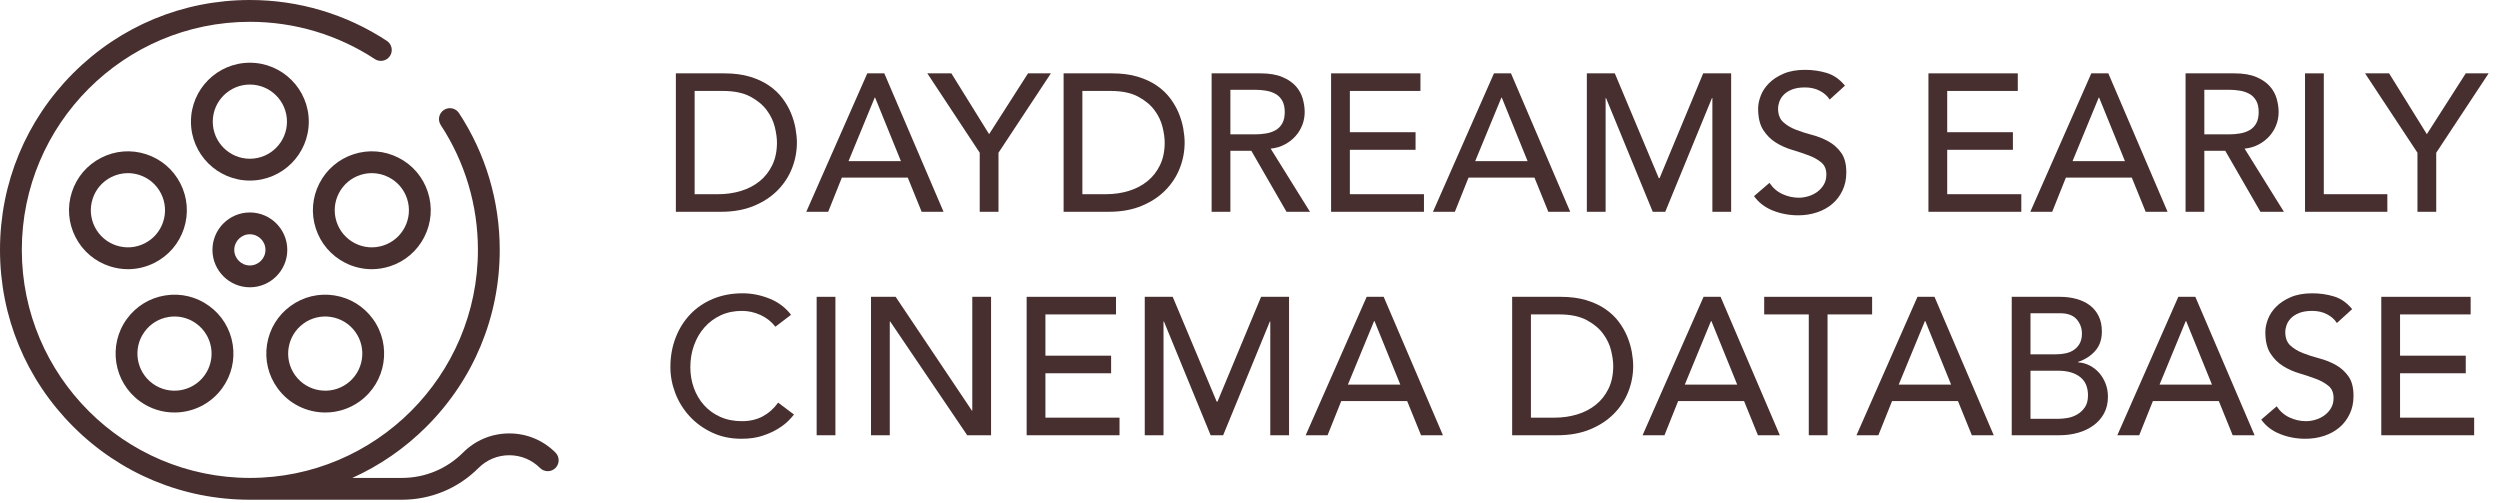
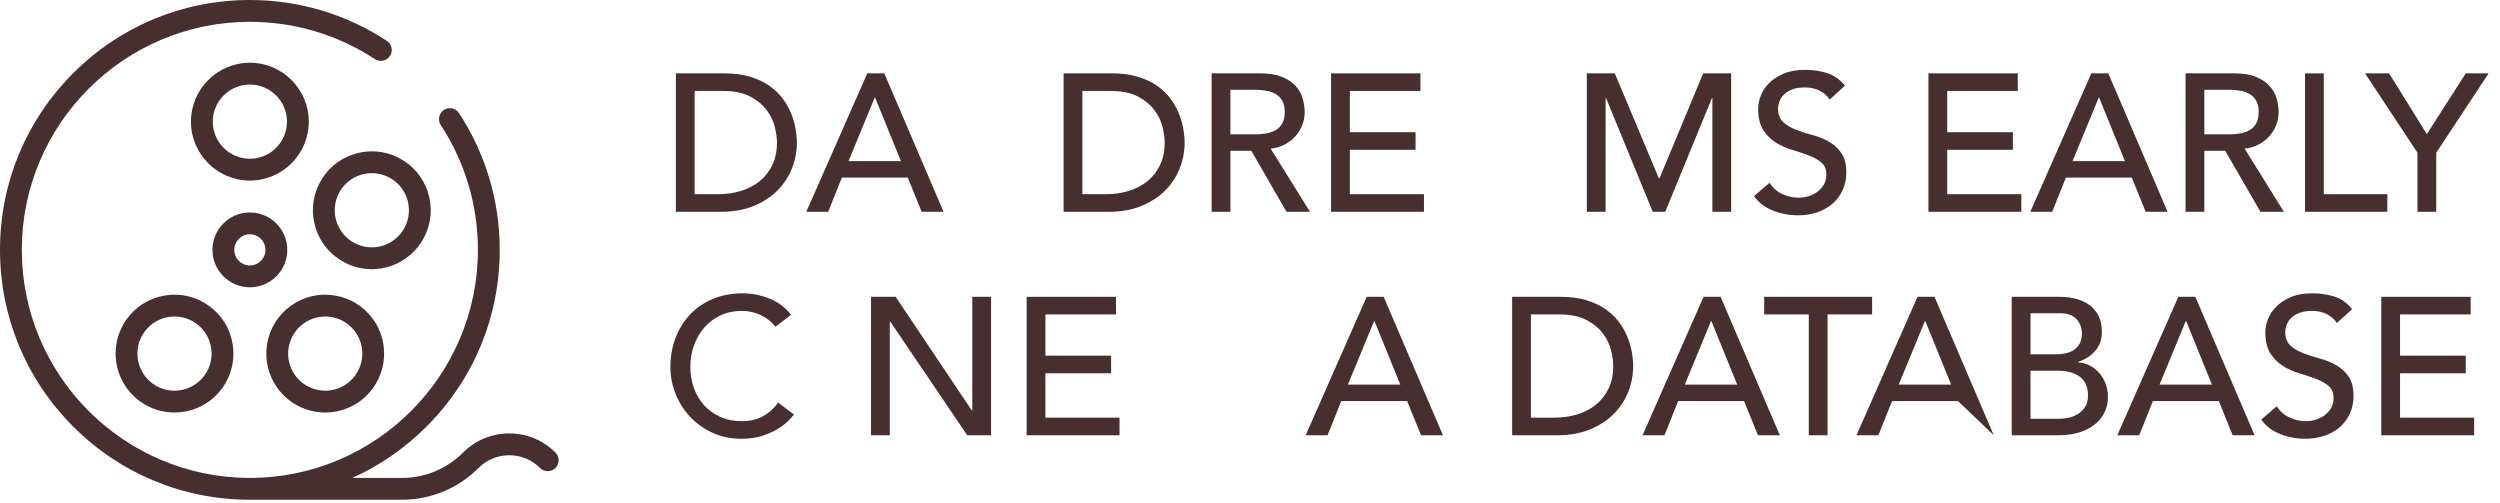
<svg xmlns="http://www.w3.org/2000/svg" width="179px" height="36px" viewBox="0 0 179 36" version="1.1">
  <title>Group 2</title>
  <g id="Symbols" stroke="none" stroke-width="1" fill="none" fill-rule="evenodd">
    <g id="ui/header_films_desktop_1440" transform="translate(-30, -33)" fill="#482F2F" fill-rule="nonzero">
      <g id="Group-2" transform="translate(30, 33)">
        <g id="Group">
          <path d="M22.109,8.71 C22.109,6.384 20.217,4.491 17.891,4.491 C15.564,4.491 13.672,6.384 13.672,8.71 C13.672,11.036 15.564,12.929 17.891,12.929 C20.217,12.929 22.109,11.036 22.109,8.71 Z M15.234,8.71 C15.234,7.245 16.426,6.054 17.891,6.054 C19.355,6.054 20.547,7.245 20.547,8.71 C20.547,10.175 19.355,11.366 17.891,11.366 C16.426,11.366 15.234,10.175 15.234,8.71 Z" id="Shape" />
-           <path d="M11.074,18.812 C12.078,18.3 12.822,17.428 13.171,16.357 C13.519,15.286 13.429,14.143 12.917,13.139 C12.406,12.135 11.534,11.39 10.463,11.042 C9.391,10.694 8.248,10.784 7.245,11.296 C6.241,11.807 5.496,12.679 5.148,13.75 C4.8,14.822 4.89,15.965 5.401,16.968 C5.913,17.972 6.785,18.717 7.856,19.065 C8.285,19.204 8.725,19.274 9.164,19.274 C9.82,19.274 10.472,19.118 11.074,18.812 Z M8.339,17.579 C7.664,17.36 7.115,16.891 6.793,16.259 C6.471,15.627 6.415,14.908 6.634,14.233 C6.853,13.559 7.322,13.01 7.954,12.688 C8.333,12.495 8.743,12.397 9.157,12.397 C9.432,12.397 9.71,12.441 9.98,12.528 C10.654,12.747 11.203,13.216 11.525,13.848 C11.847,14.48 11.904,15.2 11.685,15.874 C11.466,16.549 10.997,17.098 10.365,17.42 C9.733,17.742 9.013,17.798 8.339,17.579 Z" id="Shape" />
          <path d="M10.015,28.731 C10.762,29.274 11.629,29.535 12.489,29.535 C13.794,29.535 15.083,28.932 15.907,27.798 C16.57,26.886 16.837,25.771 16.661,24.658 C16.485,23.545 15.886,22.567 14.974,21.905 C14.062,21.243 12.947,20.975 11.834,21.152 C10.721,21.328 9.744,21.927 9.081,22.838 C7.714,24.72 8.133,27.364 10.015,28.731 Z M10.346,23.757 C10.763,23.183 11.378,22.806 12.079,22.695 C12.22,22.672 12.36,22.661 12.5,22.661 C13.056,22.661 13.597,22.836 14.056,23.169 C15.24,24.03 15.504,25.694 14.643,26.879 C13.782,28.064 12.118,28.328 10.933,27.467 C9.748,26.606 9.485,24.942 10.346,23.757 Z" id="Shape" />
          <path d="M23.292,29.535 C24.152,29.535 25.019,29.274 25.767,28.731 C27.648,27.364 28.067,24.72 26.7,22.838 C26.037,21.927 25.06,21.328 23.947,21.152 C22.834,20.975 21.719,21.243 20.807,21.905 C19.896,22.567 19.297,23.545 19.12,24.658 C18.944,25.771 19.212,26.886 19.874,27.798 C20.698,28.932 21.987,29.535 23.292,29.535 Z M21.726,23.169 C22.3,22.752 23.001,22.584 23.702,22.695 C24.403,22.806 25.019,23.183 25.436,23.757 C26.296,24.942 26.033,26.606 24.848,27.467 C23.663,28.328 21.999,28.064 21.138,26.879 C20.277,25.694 20.541,24.03 21.726,23.169 Z" id="Shape" />
          <path d="M25.319,11.042 C24.247,11.39 23.376,12.135 22.864,13.139 C22.353,14.143 22.263,15.285 22.611,16.357 C22.959,17.428 23.704,18.3 24.707,18.812 C25.309,19.118 25.961,19.274 26.618,19.274 C27.056,19.274 27.497,19.204 27.926,19.065 C28.997,18.717 29.869,17.972 30.38,16.968 C30.892,15.965 30.982,14.822 30.634,13.75 C30.285,12.679 29.541,11.807 28.537,11.296 C27.533,10.784 26.39,10.694 25.319,11.042 Z M27.828,12.688 C28.46,13.01 28.928,13.559 29.148,14.233 C29.367,14.908 29.31,15.627 28.988,16.259 C28.666,16.891 28.117,17.36 27.443,17.579 C26.768,17.798 26.049,17.742 25.417,17.42 C24.785,17.098 24.316,16.549 24.097,15.874 C23.878,15.2 23.934,14.48 24.256,13.848 C24.578,13.216 25.127,12.747 25.802,12.528 C26.072,12.44 26.349,12.397 26.625,12.397 C27.038,12.397 27.449,12.495 27.828,12.688 Z" id="Shape" />
          <path d="M20.57,17.891 C20.57,16.413 19.368,15.212 17.89,15.212 C16.413,15.212 15.211,16.413 15.211,17.891 C15.211,19.368 16.413,20.57 17.89,20.57 C19.368,20.57 20.57,19.368 20.57,17.891 Z M16.774,17.891 C16.774,17.275 17.275,16.774 17.89,16.774 C18.506,16.774 19.007,17.275 19.007,17.891 C19.007,18.506 18.506,19.007 17.89,19.007 C17.275,19.007 16.774,18.506 16.774,17.891 Z" id="Shape" />
          <path d="M39.771,32.403 C38.888,31.519 37.713,31.033 36.464,31.033 C35.215,31.033 34.04,31.519 33.157,32.403 C31.985,33.574 30.428,34.219 28.772,34.219 L25.224,34.219 C27.18,33.339 28.98,32.103 30.541,30.541 C33.92,27.162 35.781,22.669 35.781,17.891 C35.781,14.395 34.773,11.009 32.865,8.098 C32.629,7.737 32.145,7.636 31.784,7.872 C31.423,8.109 31.322,8.593 31.558,8.954 C33.299,11.61 34.219,14.7 34.219,17.891 C34.219,26.894 26.894,34.219 17.891,34.219 C8.887,34.219 1.562,26.894 1.562,17.891 C1.562,8.887 8.887,1.562 17.891,1.562 C21.086,1.562 24.181,2.485 26.84,4.231 C27.201,4.468 27.685,4.368 27.922,4.007 C28.159,3.646 28.058,3.162 27.698,2.925 C24.783,1.011 21.392,0 17.891,0 C13.112,0 8.619,1.861 5.24,5.24 C1.861,8.619 0,13.112 0,17.891 C0,22.669 1.861,27.162 5.24,30.541 C8.619,33.92 13.112,35.781 17.891,35.781 L28.772,35.781 C30.846,35.781 32.795,34.974 34.261,33.508 C34.85,32.919 35.632,32.595 36.464,32.595 C37.296,32.595 38.078,32.919 38.666,33.508 C38.971,33.813 39.466,33.813 39.771,33.508 C40.076,33.203 40.076,32.708 39.771,32.403 Z" id="Path" />
        </g>
        <g id="Daydreams-Early-Cine" transform="translate(48, 5)">
          <path d="M0.392,0.252 L3.85,0.252 C4.55,0.252 5.164,0.331 5.691,0.49 C6.218,0.649 6.676,0.861 7.063,1.127 C7.45,1.393 7.772,1.699 8.029,2.044 C8.286,2.389 8.489,2.744 8.638,3.108 C8.787,3.472 8.895,3.836 8.96,4.2 C9.025,4.564 9.058,4.9 9.058,5.208 C9.058,5.843 8.941,6.456 8.708,7.049 C8.475,7.642 8.129,8.169 7.672,8.631 C7.215,9.093 6.648,9.464 5.971,9.744 C5.294,10.024 4.513,10.164 3.626,10.164 L0.392,10.164 L0.392,0.252 Z M1.736,8.904 L3.43,8.904 C3.999,8.904 4.538,8.827 5.047,8.673 C5.556,8.519 6.001,8.288 6.384,7.98 C6.767,7.672 7.07,7.287 7.294,6.825 C7.518,6.363 7.63,5.824 7.63,5.208 C7.63,4.891 7.579,4.52 7.476,4.095 C7.373,3.67 7.18,3.267 6.895,2.884 C6.61,2.501 6.216,2.177 5.712,1.911 C5.208,1.645 4.555,1.512 3.752,1.512 L1.736,1.512 L1.736,8.904 Z" id="Shape" />
          <path d="M14.098,0.252 L15.316,0.252 L19.558,10.164 L17.99,10.164 L16.996,7.714 L12.278,7.714 L11.298,10.164 L9.73,10.164 L14.098,0.252 Z M16.506,6.538 L14.658,1.988 L14.63,1.988 L12.754,6.538 L16.506,6.538 Z" id="Shape" />
-           <polygon id="Path" points="22.148 5.936 18.396 0.252 20.118 0.252 22.82 4.606 25.606 0.252 27.244 0.252 23.492 5.936 23.492 10.164 22.148 10.164" />
          <path d="M28.154,0.252 L31.612,0.252 C32.312,0.252 32.926,0.331 33.453,0.49 C33.98,0.649 34.438,0.861 34.825,1.127 C35.212,1.393 35.534,1.699 35.791,2.044 C36.048,2.389 36.251,2.744 36.4,3.108 C36.549,3.472 36.657,3.836 36.722,4.2 C36.787,4.564 36.82,4.9 36.82,5.208 C36.82,5.843 36.703,6.456 36.47,7.049 C36.237,7.642 35.891,8.169 35.434,8.631 C34.977,9.093 34.41,9.464 33.733,9.744 C33.056,10.024 32.275,10.164 31.388,10.164 L28.154,10.164 L28.154,0.252 Z M29.498,8.904 L31.192,8.904 C31.761,8.904 32.3,8.827 32.809,8.673 C33.318,8.519 33.763,8.288 34.146,7.98 C34.529,7.672 34.832,7.287 35.056,6.825 C35.28,6.363 35.392,5.824 35.392,5.208 C35.392,4.891 35.341,4.52 35.238,4.095 C35.135,3.67 34.942,3.267 34.657,2.884 C34.372,2.501 33.978,2.177 33.474,1.911 C32.97,1.645 32.317,1.512 31.514,1.512 L29.498,1.512 L29.498,8.904 Z" id="Shape" />
          <path d="M38.752,0.252 L42.238,0.252 C42.873,0.252 43.395,0.338 43.806,0.511 C44.217,0.684 44.541,0.903 44.779,1.169 C45.017,1.435 45.183,1.734 45.276,2.065 C45.369,2.396 45.416,2.716 45.416,3.024 C45.416,3.341 45.36,3.647 45.248,3.941 C45.136,4.235 44.975,4.501 44.765,4.739 C44.555,4.977 44.298,5.178 43.995,5.341 C43.692,5.504 43.353,5.605 42.98,5.642 L45.794,10.164 L44.114,10.164 L41.594,5.796 L40.096,5.796 L40.096,10.164 L38.752,10.164 L38.752,0.252 Z M40.096,4.62 L41.86,4.62 C42.121,4.62 42.38,4.599 42.637,4.557 C42.894,4.515 43.122,4.438 43.323,4.326 C43.524,4.214 43.685,4.053 43.806,3.843 C43.927,3.633 43.988,3.36 43.988,3.024 C43.988,2.688 43.927,2.415 43.806,2.205 C43.685,1.995 43.524,1.834 43.323,1.722 C43.122,1.61 42.894,1.533 42.637,1.491 C42.38,1.449 42.121,1.428 41.86,1.428 L40.096,1.428 L40.096,4.62 Z" id="Shape" />
          <polygon id="Path" points="47.306 0.252 53.704 0.252 53.704 1.512 48.65 1.512 48.65 4.466 53.354 4.466 53.354 5.726 48.65 5.726 48.65 8.904 53.956 8.904 53.956 10.164 47.306 10.164" />
-           <path d="M58.968,0.252 L60.186,0.252 L64.428,10.164 L62.86,10.164 L61.866,7.714 L57.148,7.714 L56.168,10.164 L54.6,10.164 L58.968,0.252 Z M61.376,6.538 L59.528,1.988 L59.5,1.988 L57.624,6.538 L61.376,6.538 Z" id="Shape" />
          <polygon id="Path" points="65.618 0.252 67.62 0.252 70.77 7.756 70.826 7.756 73.948 0.252 75.95 0.252 75.95 10.164 74.606 10.164 74.606 2.016 74.578 2.016 71.232 10.164 70.336 10.164 66.99 2.016 66.962 2.016 66.962 10.164 65.618 10.164" />
          <path d="M78.694,8.092 C78.937,8.456 79.247,8.724 79.625,8.897 C80.003,9.07 80.393,9.156 80.794,9.156 C81.018,9.156 81.247,9.121 81.48,9.051 C81.713,8.981 81.926,8.876 82.117,8.736 C82.308,8.596 82.465,8.423 82.586,8.218 C82.707,8.013 82.768,7.775 82.768,7.504 C82.768,7.121 82.647,6.83 82.404,6.629 C82.161,6.428 81.86,6.26 81.501,6.125 C81.142,5.99 80.75,5.859 80.325,5.733 C79.9,5.607 79.508,5.432 79.149,5.208 C78.79,4.984 78.489,4.683 78.246,4.305 C78.003,3.927 77.882,3.416 77.882,2.772 C77.882,2.483 77.945,2.175 78.071,1.848 C78.197,1.521 78.395,1.223 78.666,0.952 C78.937,0.681 79.284,0.455 79.709,0.273 C80.134,0.091 80.645,0 81.242,0 C81.783,0 82.301,0.075 82.796,0.224 C83.291,0.373 83.725,0.677 84.098,1.134 L83.006,2.128 C82.838,1.867 82.6,1.657 82.292,1.498 C81.984,1.339 81.634,1.26 81.242,1.26 C80.869,1.26 80.558,1.309 80.311,1.407 C80.064,1.505 79.865,1.631 79.716,1.785 C79.567,1.939 79.462,2.105 79.401,2.282 C79.34,2.459 79.31,2.623 79.31,2.772 C79.31,3.192 79.431,3.514 79.674,3.738 C79.917,3.962 80.218,4.144 80.577,4.284 C80.936,4.424 81.328,4.55 81.753,4.662 C82.178,4.774 82.57,4.93 82.929,5.131 C83.288,5.332 83.589,5.602 83.832,5.943 C84.075,6.284 84.196,6.753 84.196,7.35 C84.196,7.826 84.105,8.255 83.923,8.638 C83.741,9.021 83.496,9.343 83.188,9.604 C82.88,9.865 82.516,10.066 82.096,10.206 C81.676,10.346 81.228,10.416 80.752,10.416 C80.117,10.416 79.515,10.304 78.946,10.08 C78.377,9.856 77.924,9.511 77.588,9.044 L78.694,8.092 Z" id="Path" />
          <polygon id="Path" points="90.076 0.252 96.474 0.252 96.474 1.512 91.42 1.512 91.42 4.466 96.124 4.466 96.124 5.726 91.42 5.726 91.42 8.904 96.726 8.904 96.726 10.164 90.076 10.164" />
          <path d="M101.738,0.252 L102.956,0.252 L107.198,10.164 L105.63,10.164 L104.636,7.714 L99.918,7.714 L98.938,10.164 L97.37,10.164 L101.738,0.252 Z M104.146,6.538 L102.298,1.988 L102.27,1.988 L100.394,6.538 L104.146,6.538 Z" id="Shape" />
          <path d="M108.486,0.252 L111.972,0.252 C112.607,0.252 113.129,0.338 113.54,0.511 C113.951,0.684 114.275,0.903 114.513,1.169 C114.751,1.435 114.917,1.734 115.01,2.065 C115.103,2.396 115.15,2.716 115.15,3.024 C115.15,3.341 115.094,3.647 114.982,3.941 C114.87,4.235 114.709,4.501 114.499,4.739 C114.289,4.977 114.032,5.178 113.729,5.341 C113.426,5.504 113.087,5.605 112.714,5.642 L115.528,10.164 L113.848,10.164 L111.328,5.796 L109.83,5.796 L109.83,10.164 L108.486,10.164 L108.486,0.252 Z M109.83,4.62 L111.594,4.62 C111.855,4.62 112.114,4.599 112.371,4.557 C112.628,4.515 112.856,4.438 113.057,4.326 C113.258,4.214 113.419,4.053 113.54,3.843 C113.661,3.633 113.722,3.36 113.722,3.024 C113.722,2.688 113.661,2.415 113.54,2.205 C113.419,1.995 113.258,1.834 113.057,1.722 C112.856,1.61 112.628,1.533 112.371,1.491 C112.114,1.449 111.855,1.428 111.594,1.428 L109.83,1.428 L109.83,4.62 Z" id="Shape" />
          <polygon id="Path" points="117.04 0.252 118.384 0.252 118.384 8.904 122.934 8.904 122.934 10.164 117.04 10.164" />
          <polygon id="Path" points="125.09 5.936 121.338 0.252 123.06 0.252 125.762 4.606 128.548 0.252 130.186 0.252 126.434 5.936 126.434 10.164 125.09 10.164" />
          <path d="M7.518,18.394 C7.238,18.03 6.883,17.75 6.454,17.554 C6.025,17.358 5.581,17.26 5.124,17.26 C4.564,17.26 4.058,17.365 3.605,17.575 C3.152,17.785 2.765,18.072 2.443,18.436 C2.121,18.8 1.871,19.227 1.694,19.717 C1.517,20.207 1.428,20.732 1.428,21.292 C1.428,21.815 1.512,22.309 1.68,22.776 C1.848,23.243 2.091,23.653 2.408,24.008 C2.725,24.363 3.113,24.643 3.57,24.848 C4.027,25.053 4.545,25.156 5.124,25.156 C5.693,25.156 6.193,25.039 6.622,24.806 C7.051,24.573 7.415,24.246 7.714,23.826 L8.848,24.68 C8.773,24.783 8.643,24.93 8.456,25.121 C8.269,25.312 8.022,25.504 7.714,25.695 C7.406,25.886 7.035,26.054 6.601,26.199 C6.167,26.344 5.665,26.416 5.096,26.416 C4.312,26.416 3.605,26.267 2.975,25.968 C2.345,25.669 1.808,25.277 1.365,24.792 C0.922,24.307 0.583,23.758 0.35,23.147 C0.117,22.536 0,21.917 0,21.292 C0,20.527 0.126,19.82 0.378,19.171 C0.63,18.522 0.982,17.962 1.435,17.491 C1.888,17.02 2.431,16.653 3.066,16.392 C3.701,16.131 4.401,16 5.166,16 C5.819,16 6.461,16.126 7.091,16.378 C7.721,16.63 8.237,17.017 8.638,17.54 L7.518,18.394 Z" id="Path" />
-           <polygon id="Path" points="10.472 16.252 11.816 16.252 11.816 26.164 10.472 26.164" />
          <polygon id="Path" points="14.364 16.252 16.128 16.252 21.588 24.4 21.616 24.4 21.616 16.252 22.96 16.252 22.96 26.164 21.252 26.164 15.736 18.016 15.708 18.016 15.708 26.164 14.364 26.164" />
          <polygon id="Path" points="25.508 16.252 31.906 16.252 31.906 17.512 26.852 17.512 26.852 20.466 31.556 20.466 31.556 21.726 26.852 21.726 26.852 24.904 32.158 24.904 32.158 26.164 25.508 26.164" />
-           <polygon id="Path" points="33.964 16.252 35.966 16.252 39.116 23.756 39.172 23.756 42.294 16.252 44.296 16.252 44.296 26.164 42.952 26.164 42.952 18.016 42.924 18.016 39.578 26.164 38.682 26.164 35.336 18.016 35.308 18.016 35.308 26.164 33.964 26.164" />
          <path d="M49.854,16.252 L51.072,16.252 L55.314,26.164 L53.746,26.164 L52.752,23.714 L48.034,23.714 L47.054,26.164 L45.486,26.164 L49.854,16.252 Z M52.262,22.538 L50.414,17.988 L50.386,17.988 L48.51,22.538 L52.262,22.538 Z" id="Shape" />
          <path d="M60.27,16.252 L63.728,16.252 C64.428,16.252 65.042,16.331 65.569,16.49 C66.096,16.649 66.554,16.861 66.941,17.127 C67.328,17.393 67.65,17.699 67.907,18.044 C68.164,18.389 68.367,18.744 68.516,19.108 C68.665,19.472 68.773,19.836 68.838,20.2 C68.903,20.564 68.936,20.9 68.936,21.208 C68.936,21.843 68.819,22.456 68.586,23.049 C68.353,23.642 68.007,24.169 67.55,24.631 C67.093,25.093 66.526,25.464 65.849,25.744 C65.172,26.024 64.391,26.164 63.504,26.164 L60.27,26.164 L60.27,16.252 Z M61.614,24.904 L63.308,24.904 C63.877,24.904 64.416,24.827 64.925,24.673 C65.434,24.519 65.879,24.288 66.262,23.98 C66.645,23.672 66.948,23.287 67.172,22.825 C67.396,22.363 67.508,21.824 67.508,21.208 C67.508,20.891 67.457,20.52 67.354,20.095 C67.251,19.67 67.058,19.267 66.773,18.884 C66.488,18.501 66.094,18.177 65.59,17.911 C65.086,17.645 64.433,17.512 63.63,17.512 L61.614,17.512 L61.614,24.904 Z" id="Shape" />
          <path d="M73.976,16.252 L75.194,16.252 L79.436,26.164 L77.868,26.164 L76.874,23.714 L72.156,23.714 L71.176,26.164 L69.608,26.164 L73.976,16.252 Z M76.384,22.538 L74.536,17.988 L74.508,17.988 L72.632,22.538 L76.384,22.538 Z" id="Shape" />
          <polygon id="Path" points="81.508 17.512 78.316 17.512 78.316 16.252 86.044 16.252 86.044 17.512 82.852 17.512 82.852 26.164 81.508 26.164" />
-           <path d="M89.292,16.252 L90.51,16.252 L94.752,26.164 L93.184,26.164 L92.19,23.714 L87.472,23.714 L86.492,26.164 L84.924,26.164 L89.292,16.252 Z M91.7,22.538 L89.852,17.988 L89.824,17.988 L87.948,22.538 L91.7,22.538 Z" id="Shape" />
+           <path d="M89.292,16.252 L90.51,16.252 L94.752,26.164 L92.19,23.714 L87.472,23.714 L86.492,26.164 L84.924,26.164 L89.292,16.252 Z M91.7,22.538 L89.852,17.988 L89.824,17.988 L87.948,22.538 L91.7,22.538 Z" id="Shape" />
          <path d="M96.04,16.252 L99.484,16.252 C99.913,16.252 100.312,16.303 100.681,16.406 C101.05,16.509 101.367,16.66 101.633,16.861 C101.899,17.062 102.109,17.318 102.263,17.631 C102.417,17.944 102.494,18.31 102.494,18.73 C102.494,19.299 102.335,19.764 102.018,20.123 C101.701,20.482 101.29,20.746 100.786,20.914 L100.786,20.942 C101.085,20.961 101.365,21.038 101.626,21.173 C101.887,21.308 102.114,21.486 102.305,21.705 C102.496,21.924 102.648,22.179 102.76,22.468 C102.872,22.757 102.928,23.07 102.928,23.406 C102.928,23.854 102.837,24.248 102.655,24.589 C102.473,24.93 102.223,25.217 101.906,25.45 C101.589,25.683 101.22,25.861 100.8,25.982 C100.38,26.103 99.927,26.164 99.442,26.164 L96.04,26.164 L96.04,16.252 Z M97.384,20.368 L99.218,20.368 C99.47,20.368 99.708,20.342 99.932,20.291 C100.156,20.24 100.352,20.153 100.52,20.032 C100.688,19.911 100.821,19.757 100.919,19.57 C101.017,19.383 101.066,19.155 101.066,18.884 C101.066,18.492 100.94,18.151 100.688,17.862 C100.436,17.573 100.039,17.428 99.498,17.428 L97.384,17.428 L97.384,20.368 Z M97.384,24.988 L99.358,24.988 C99.563,24.988 99.79,24.967 100.037,24.925 C100.284,24.883 100.515,24.799 100.73,24.673 C100.945,24.547 101.127,24.377 101.276,24.162 C101.425,23.947 101.5,23.663 101.5,23.308 C101.5,22.72 101.309,22.279 100.926,21.985 C100.543,21.691 100.025,21.544 99.372,21.544 L97.384,21.544 L97.384,24.988 Z" id="Shape" />
          <path d="M107.968,16.252 L109.186,16.252 L113.428,26.164 L111.86,26.164 L110.866,23.714 L106.148,23.714 L105.168,26.164 L103.6,26.164 L107.968,16.252 Z M110.376,22.538 L108.528,17.988 L108.5,17.988 L106.624,22.538 L110.376,22.538 Z" id="Shape" />
          <path d="M115.01,24.092 C115.253,24.456 115.563,24.724 115.941,24.897 C116.319,25.07 116.709,25.156 117.11,25.156 C117.334,25.156 117.563,25.121 117.796,25.051 C118.029,24.981 118.242,24.876 118.433,24.736 C118.624,24.596 118.781,24.423 118.902,24.218 C119.023,24.013 119.084,23.775 119.084,23.504 C119.084,23.121 118.963,22.83 118.72,22.629 C118.477,22.428 118.176,22.26 117.817,22.125 C117.458,21.99 117.066,21.859 116.641,21.733 C116.216,21.607 115.824,21.432 115.465,21.208 C115.106,20.984 114.805,20.683 114.562,20.305 C114.319,19.927 114.198,19.416 114.198,18.772 C114.198,18.483 114.261,18.175 114.387,17.848 C114.513,17.521 114.711,17.223 114.982,16.952 C115.253,16.681 115.6,16.455 116.025,16.273 C116.45,16.091 116.961,16 117.558,16 C118.099,16 118.617,16.075 119.112,16.224 C119.607,16.373 120.041,16.677 120.414,17.134 L119.322,18.128 C119.154,17.867 118.916,17.657 118.608,17.498 C118.3,17.339 117.95,17.26 117.558,17.26 C117.185,17.26 116.874,17.309 116.627,17.407 C116.38,17.505 116.181,17.631 116.032,17.785 C115.883,17.939 115.778,18.105 115.717,18.282 C115.656,18.459 115.626,18.623 115.626,18.772 C115.626,19.192 115.747,19.514 115.99,19.738 C116.233,19.962 116.534,20.144 116.893,20.284 C117.252,20.424 117.644,20.55 118.069,20.662 C118.494,20.774 118.886,20.93 119.245,21.131 C119.604,21.332 119.905,21.602 120.148,21.943 C120.391,22.284 120.512,22.753 120.512,23.35 C120.512,23.826 120.421,24.255 120.239,24.638 C120.057,25.021 119.812,25.343 119.504,25.604 C119.196,25.865 118.832,26.066 118.412,26.206 C117.992,26.346 117.544,26.416 117.068,26.416 C116.433,26.416 115.831,26.304 115.262,26.08 C114.693,25.856 114.24,25.511 113.904,25.044 L115.01,24.092 Z" id="Path" />
          <polygon id="Path" points="122.5 16.252 128.898 16.252 128.898 17.512 123.844 17.512 123.844 20.466 128.548 20.466 128.548 21.726 123.844 21.726 123.844 24.904 129.15 24.904 129.15 26.164 122.5 26.164" />
        </g>
      </g>
    </g>
  </g>
</svg>